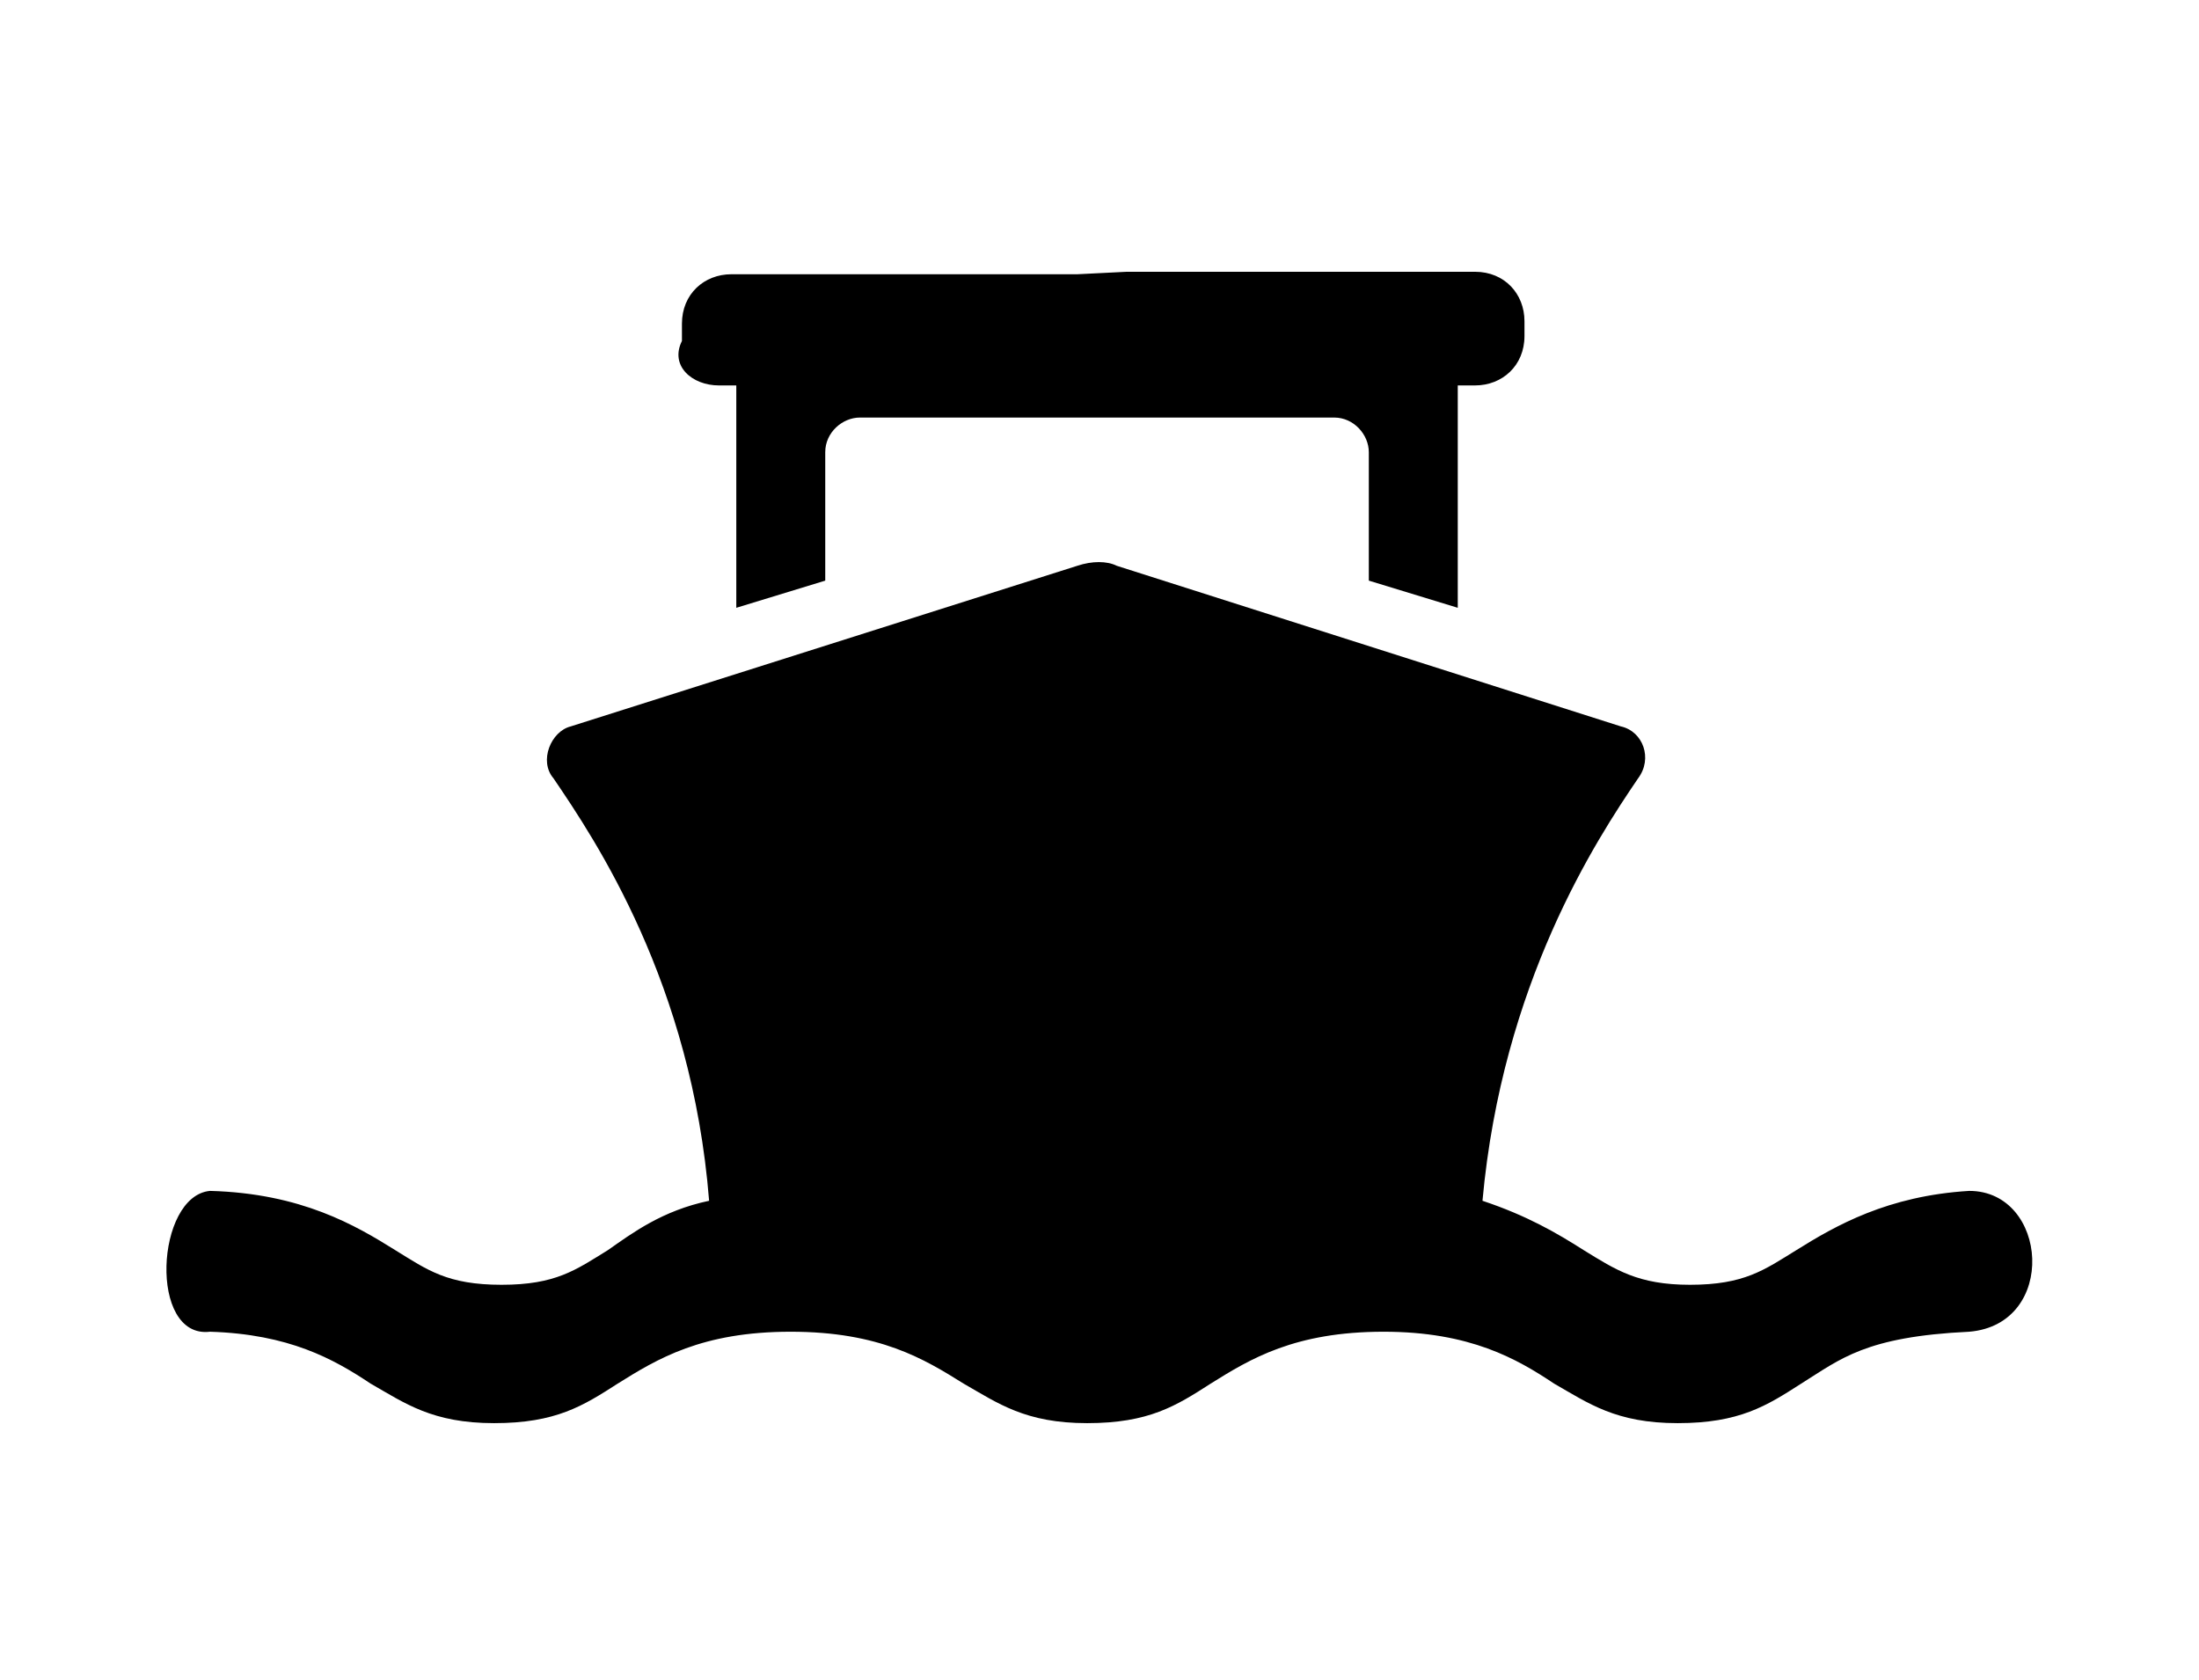
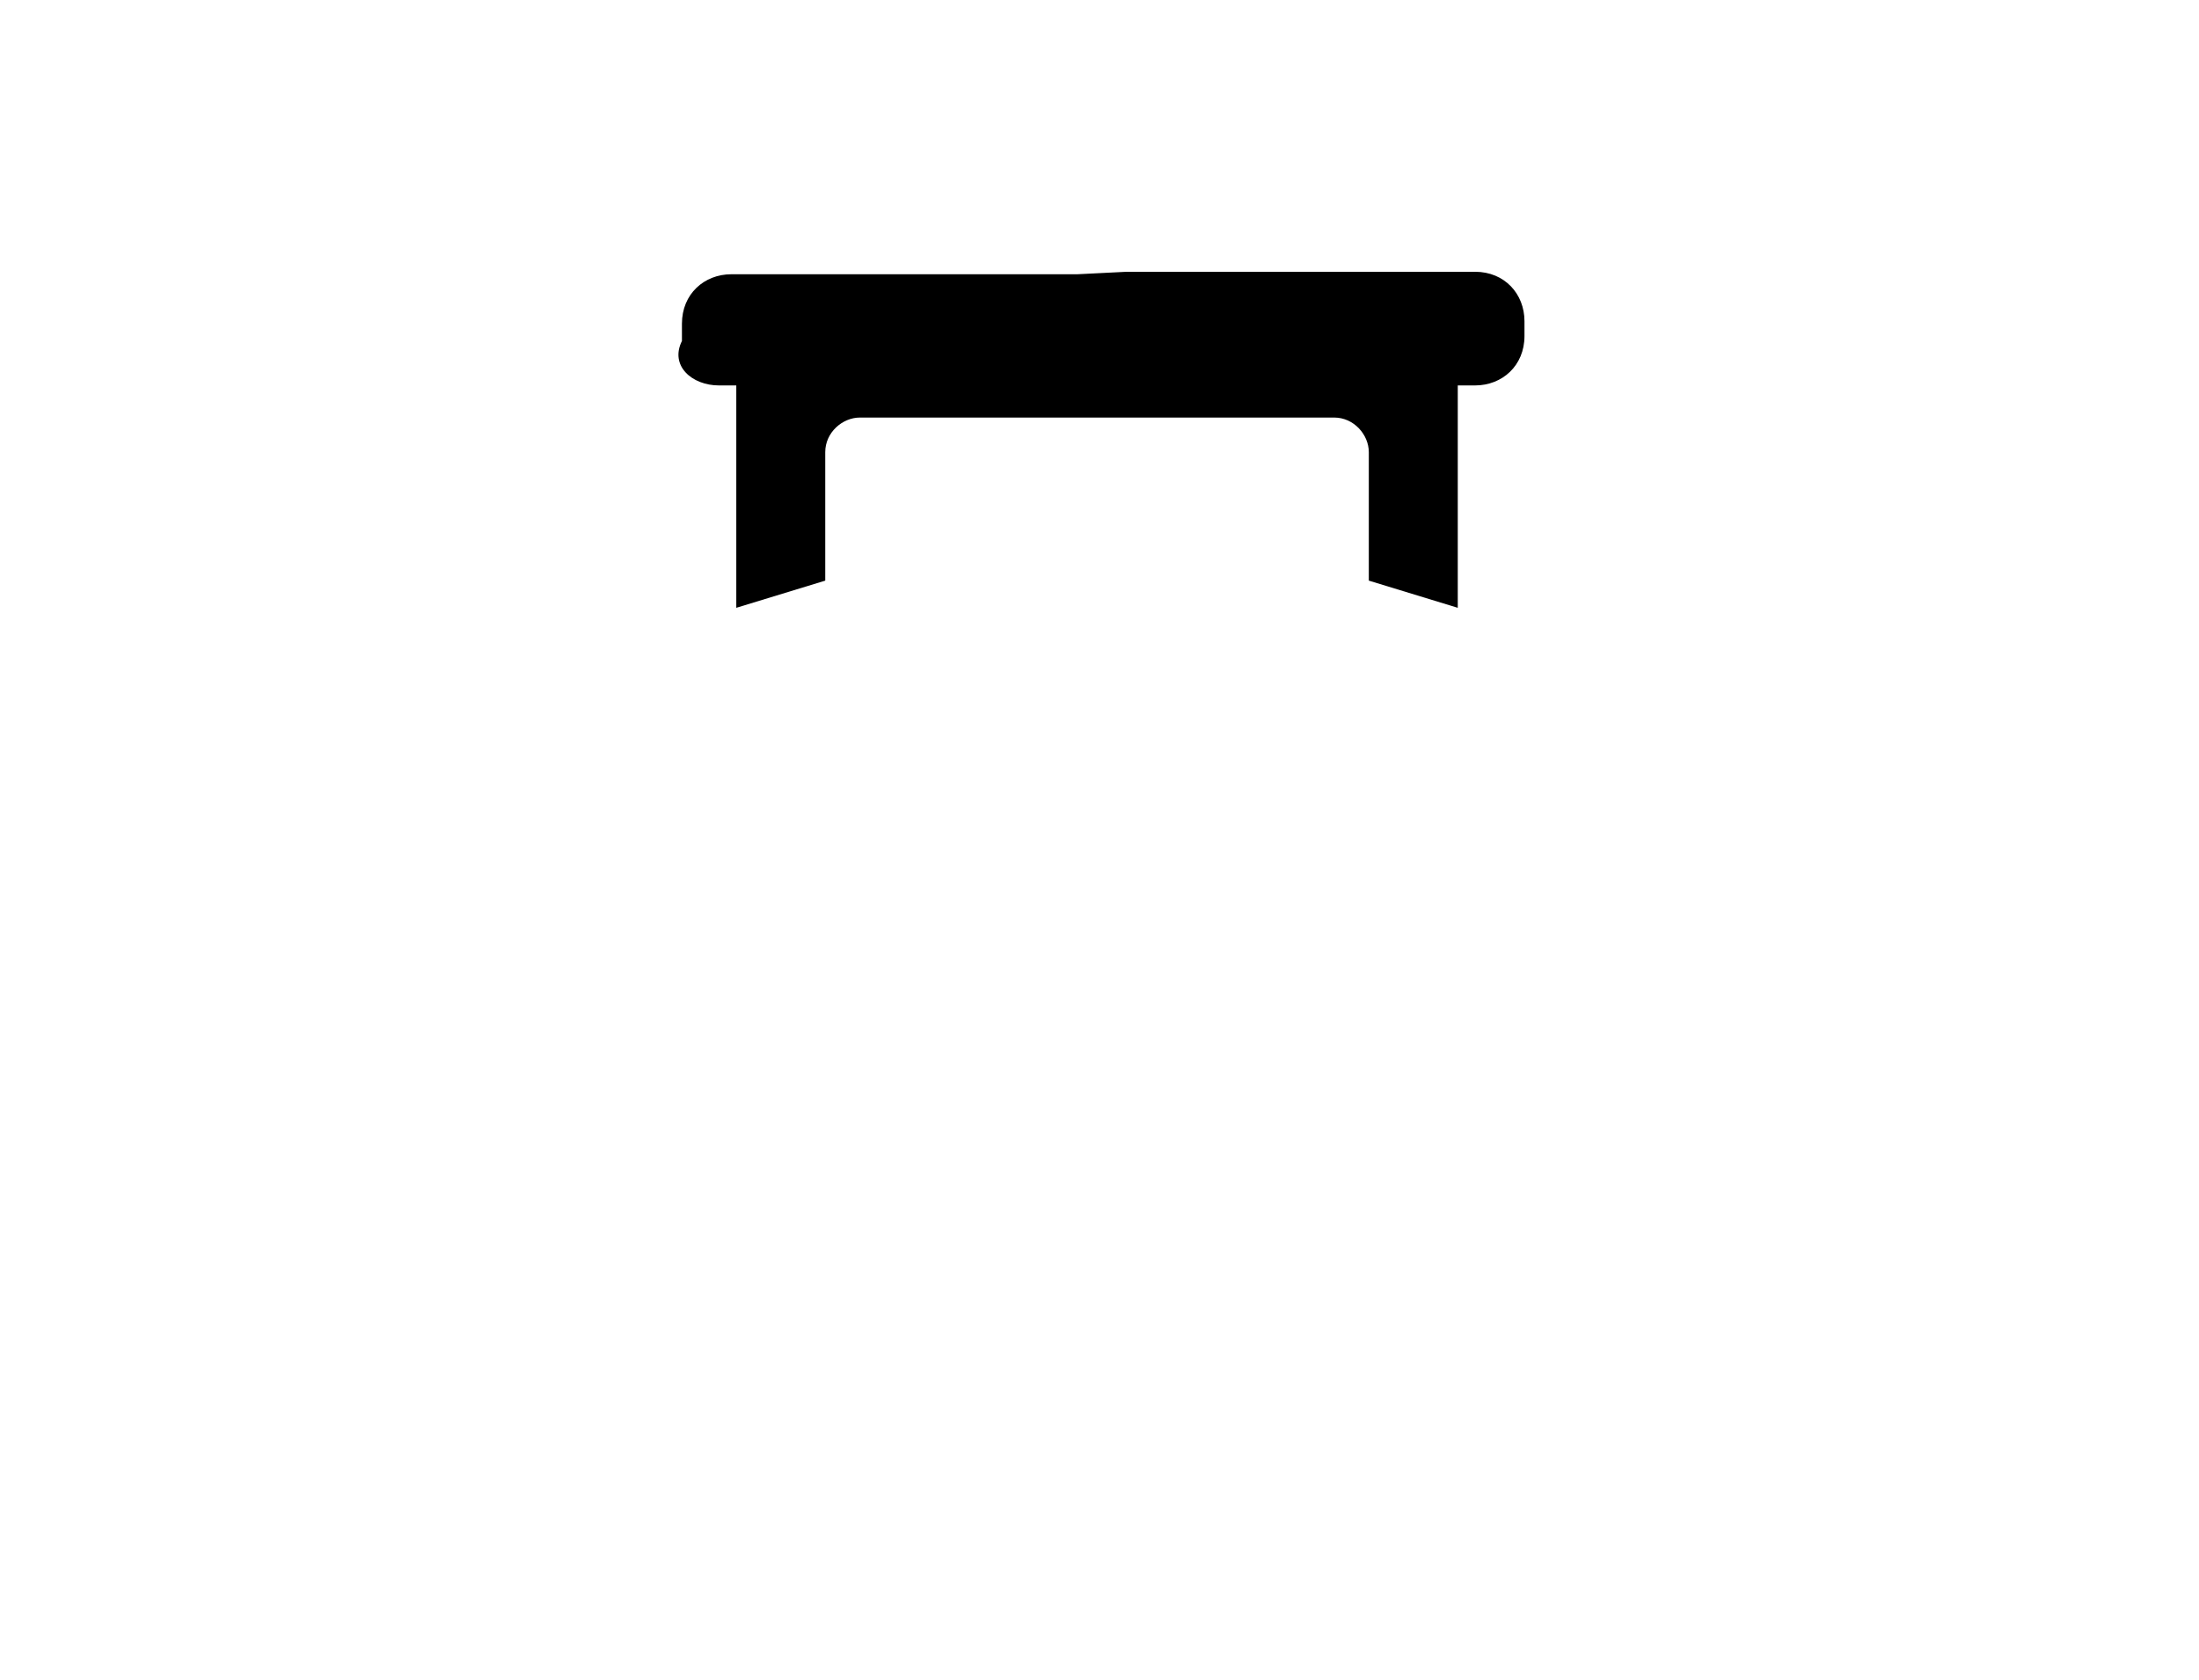
<svg xmlns="http://www.w3.org/2000/svg" version="1.1" id="Layer_1" x="0px" y="0px" viewBox="0 0 89 68" style="enable-background:new 0 0 89 68;" xml:space="preserve">
  <path d="M29.1,15.6h0.7v0.2v8.8l3.6-1.1v-5.2c0-0.8,0.7-1.4,1.4-1.4H54c0.8,0,1.4,0.7,1.4,1.4v5.2l3.6,1.1v-8.8v-0.2h0.7  c1.1,0,2-0.8,2-2v-0.6c0-1.1-0.8-2-2-2H45.6l-2,0.1H29.6c-1.1,0-2,0.8-2,2v0.7C27.1,14.8,28,15.6,29.1,15.6z" />
-   <path d="M79.7,48.2c-3.3,0.2-5.4,1.4-7,2.4c-1.3,0.8-2.1,1.4-4.3,1.4c-2.1,0-3-0.6-4.3-1.4c-1.1-0.7-2.3-1.4-4.1-2  c0.8-8.8,4.6-14.6,6.3-17.1c0.6-0.8,0.2-1.9-0.7-2.1l-20.4-6.5c-0.4-0.2-1-0.2-1.6,0l-20.5,6.5c-0.8,0.2-1.3,1.4-0.7,2.1  c1.7,2.5,5.6,8.3,6.3,17.1c-1.9,0.4-3.1,1.3-4.1,2c-1.3,0.8-2.1,1.4-4.3,1.4s-3-0.6-4.3-1.4c-1.6-1-3.8-2.3-7.5-2.4  c-2.2,0.2-2.5,6,0,5.7c3.2,0.1,5,1.1,6.5,2.1c1.4,0.8,2.5,1.6,5,1.6c2.5,0,3.6-0.7,5-1.6c1.6-1,3.4-2.1,7-2.1c3.6,0,5.4,1.1,7,2.1  c1.4,0.8,2.5,1.6,5,1.6c2.5,0,3.6-0.7,5-1.6c1.6-1,3.4-2.1,7-2.1c3.5,0,5.4,1.1,6.9,2.1c1.4,0.8,2.5,1.6,5,1.6c2.5,0,3.6-0.7,5-1.6  c1.6-1,2.6-1.9,6.8-2.1C83.3,53.6,82.9,48.2,79.7,48.2z" />
</svg>